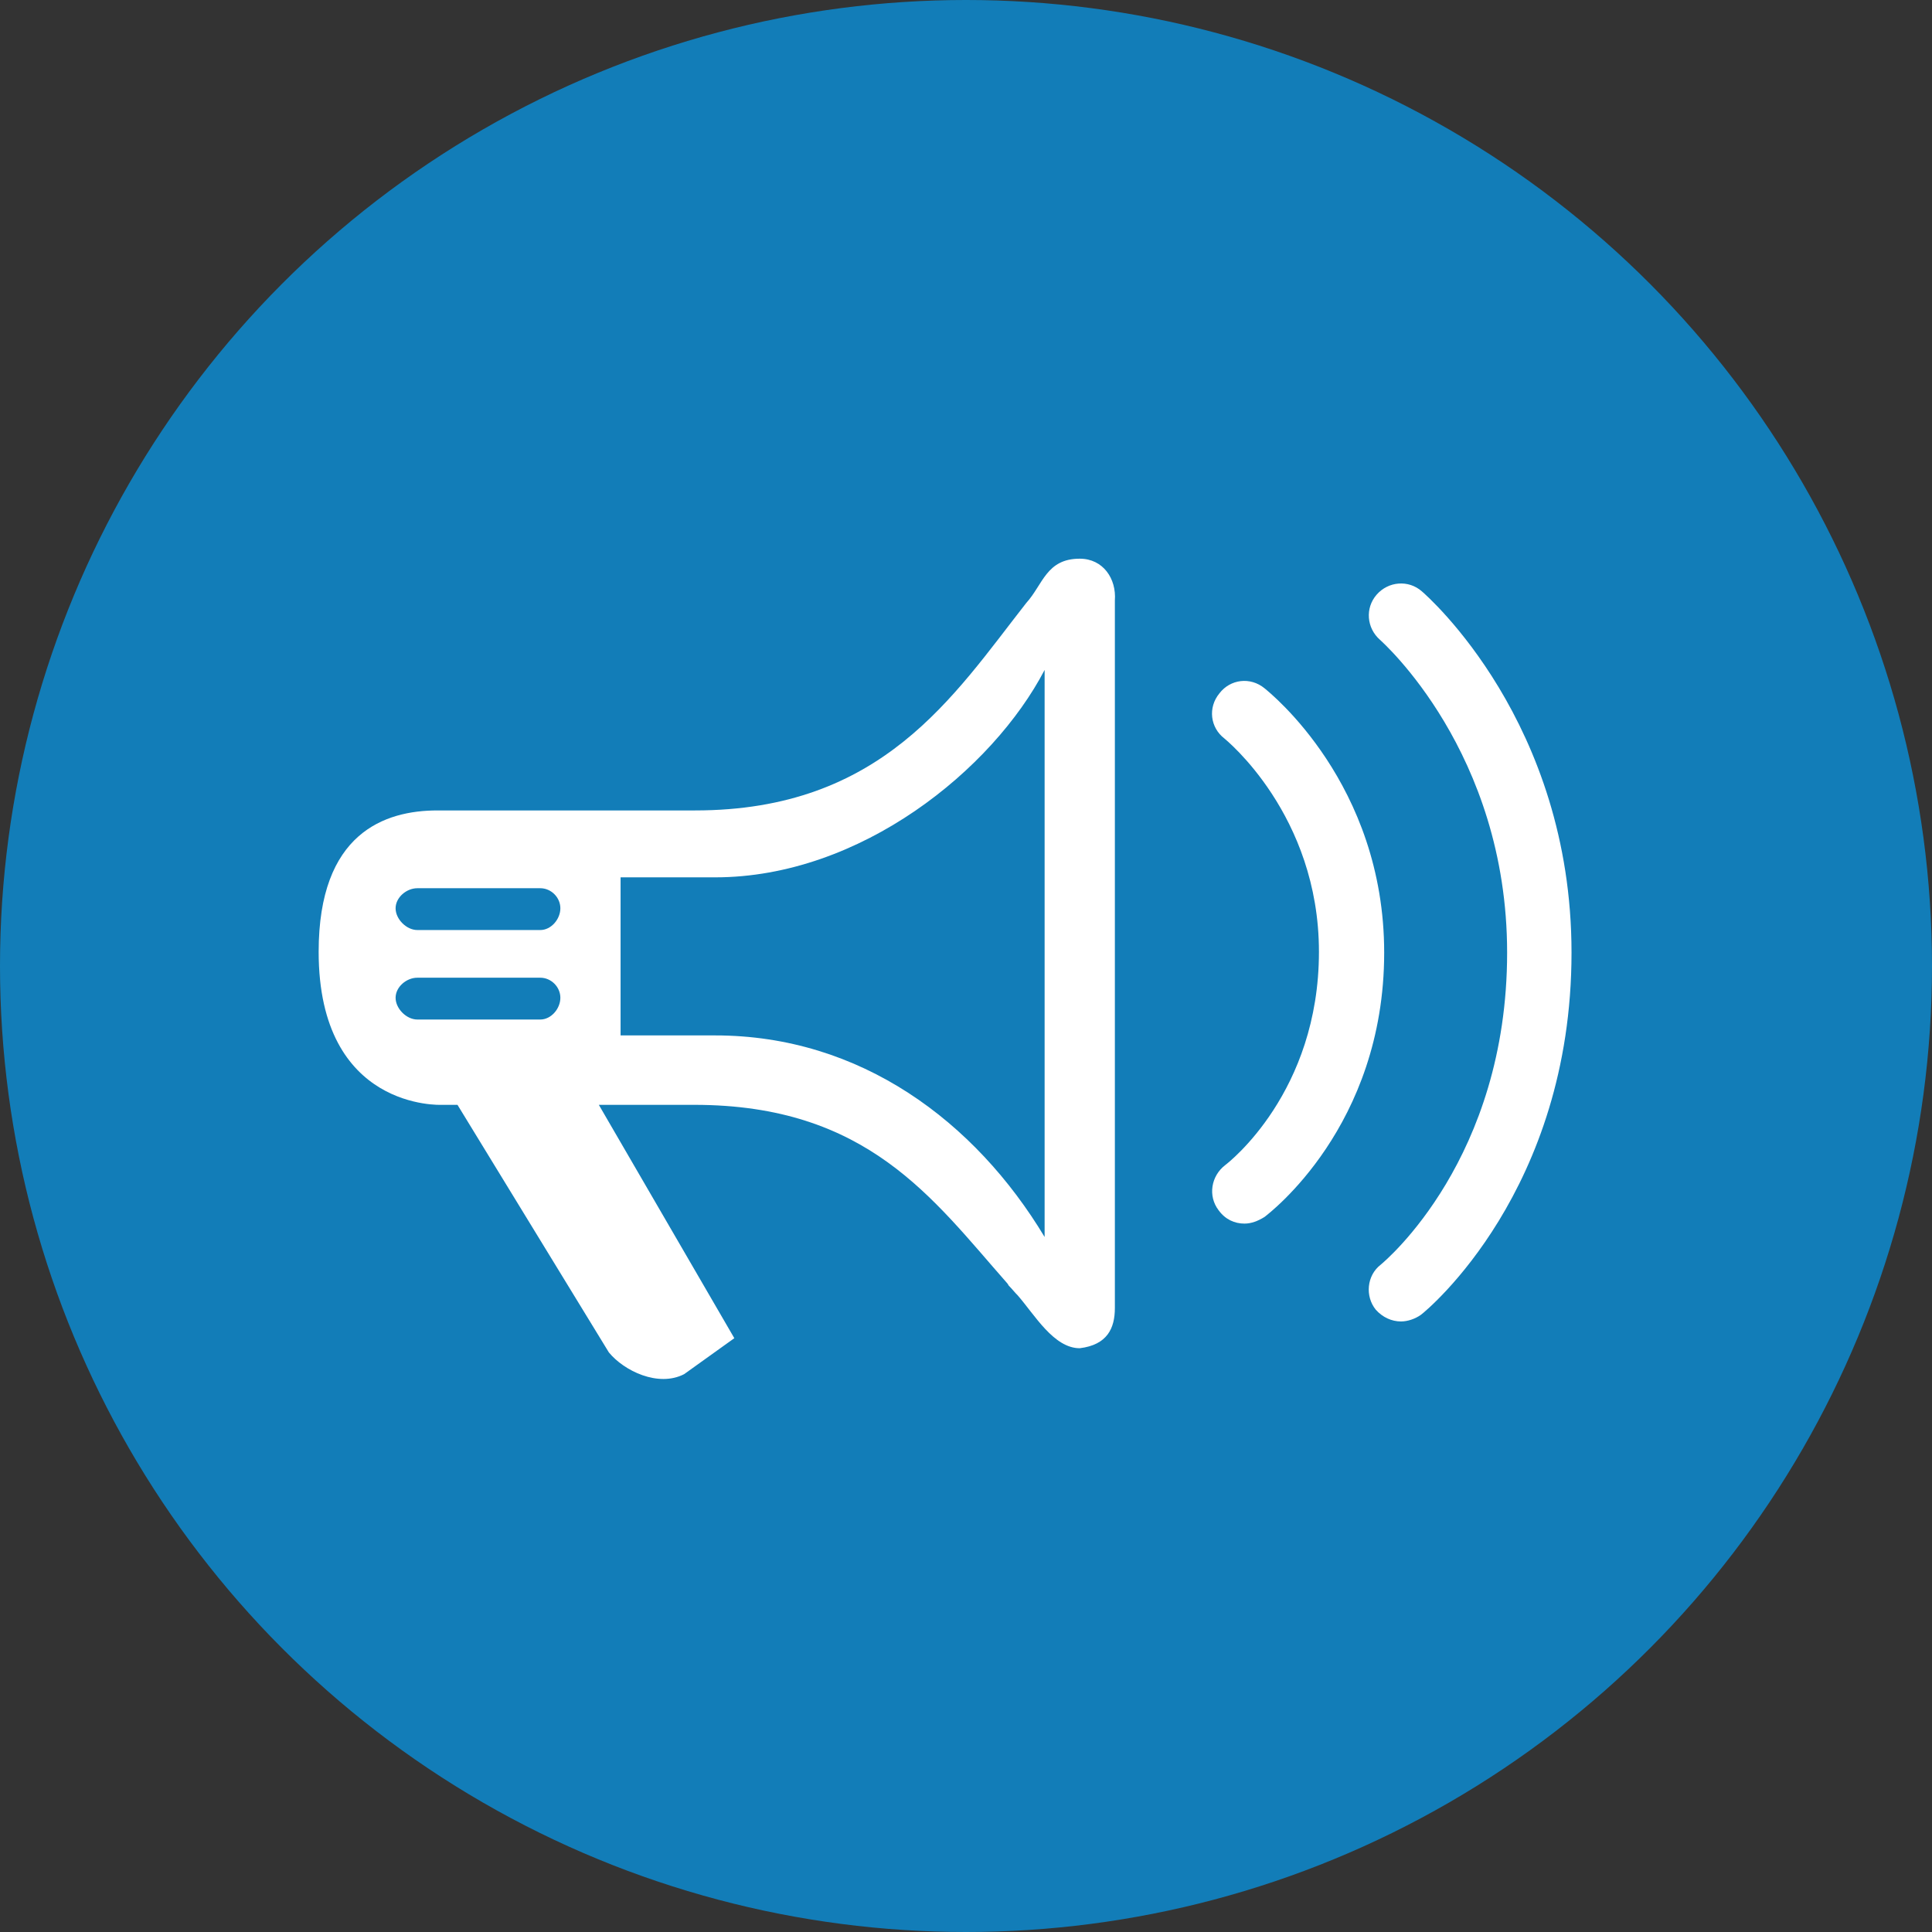
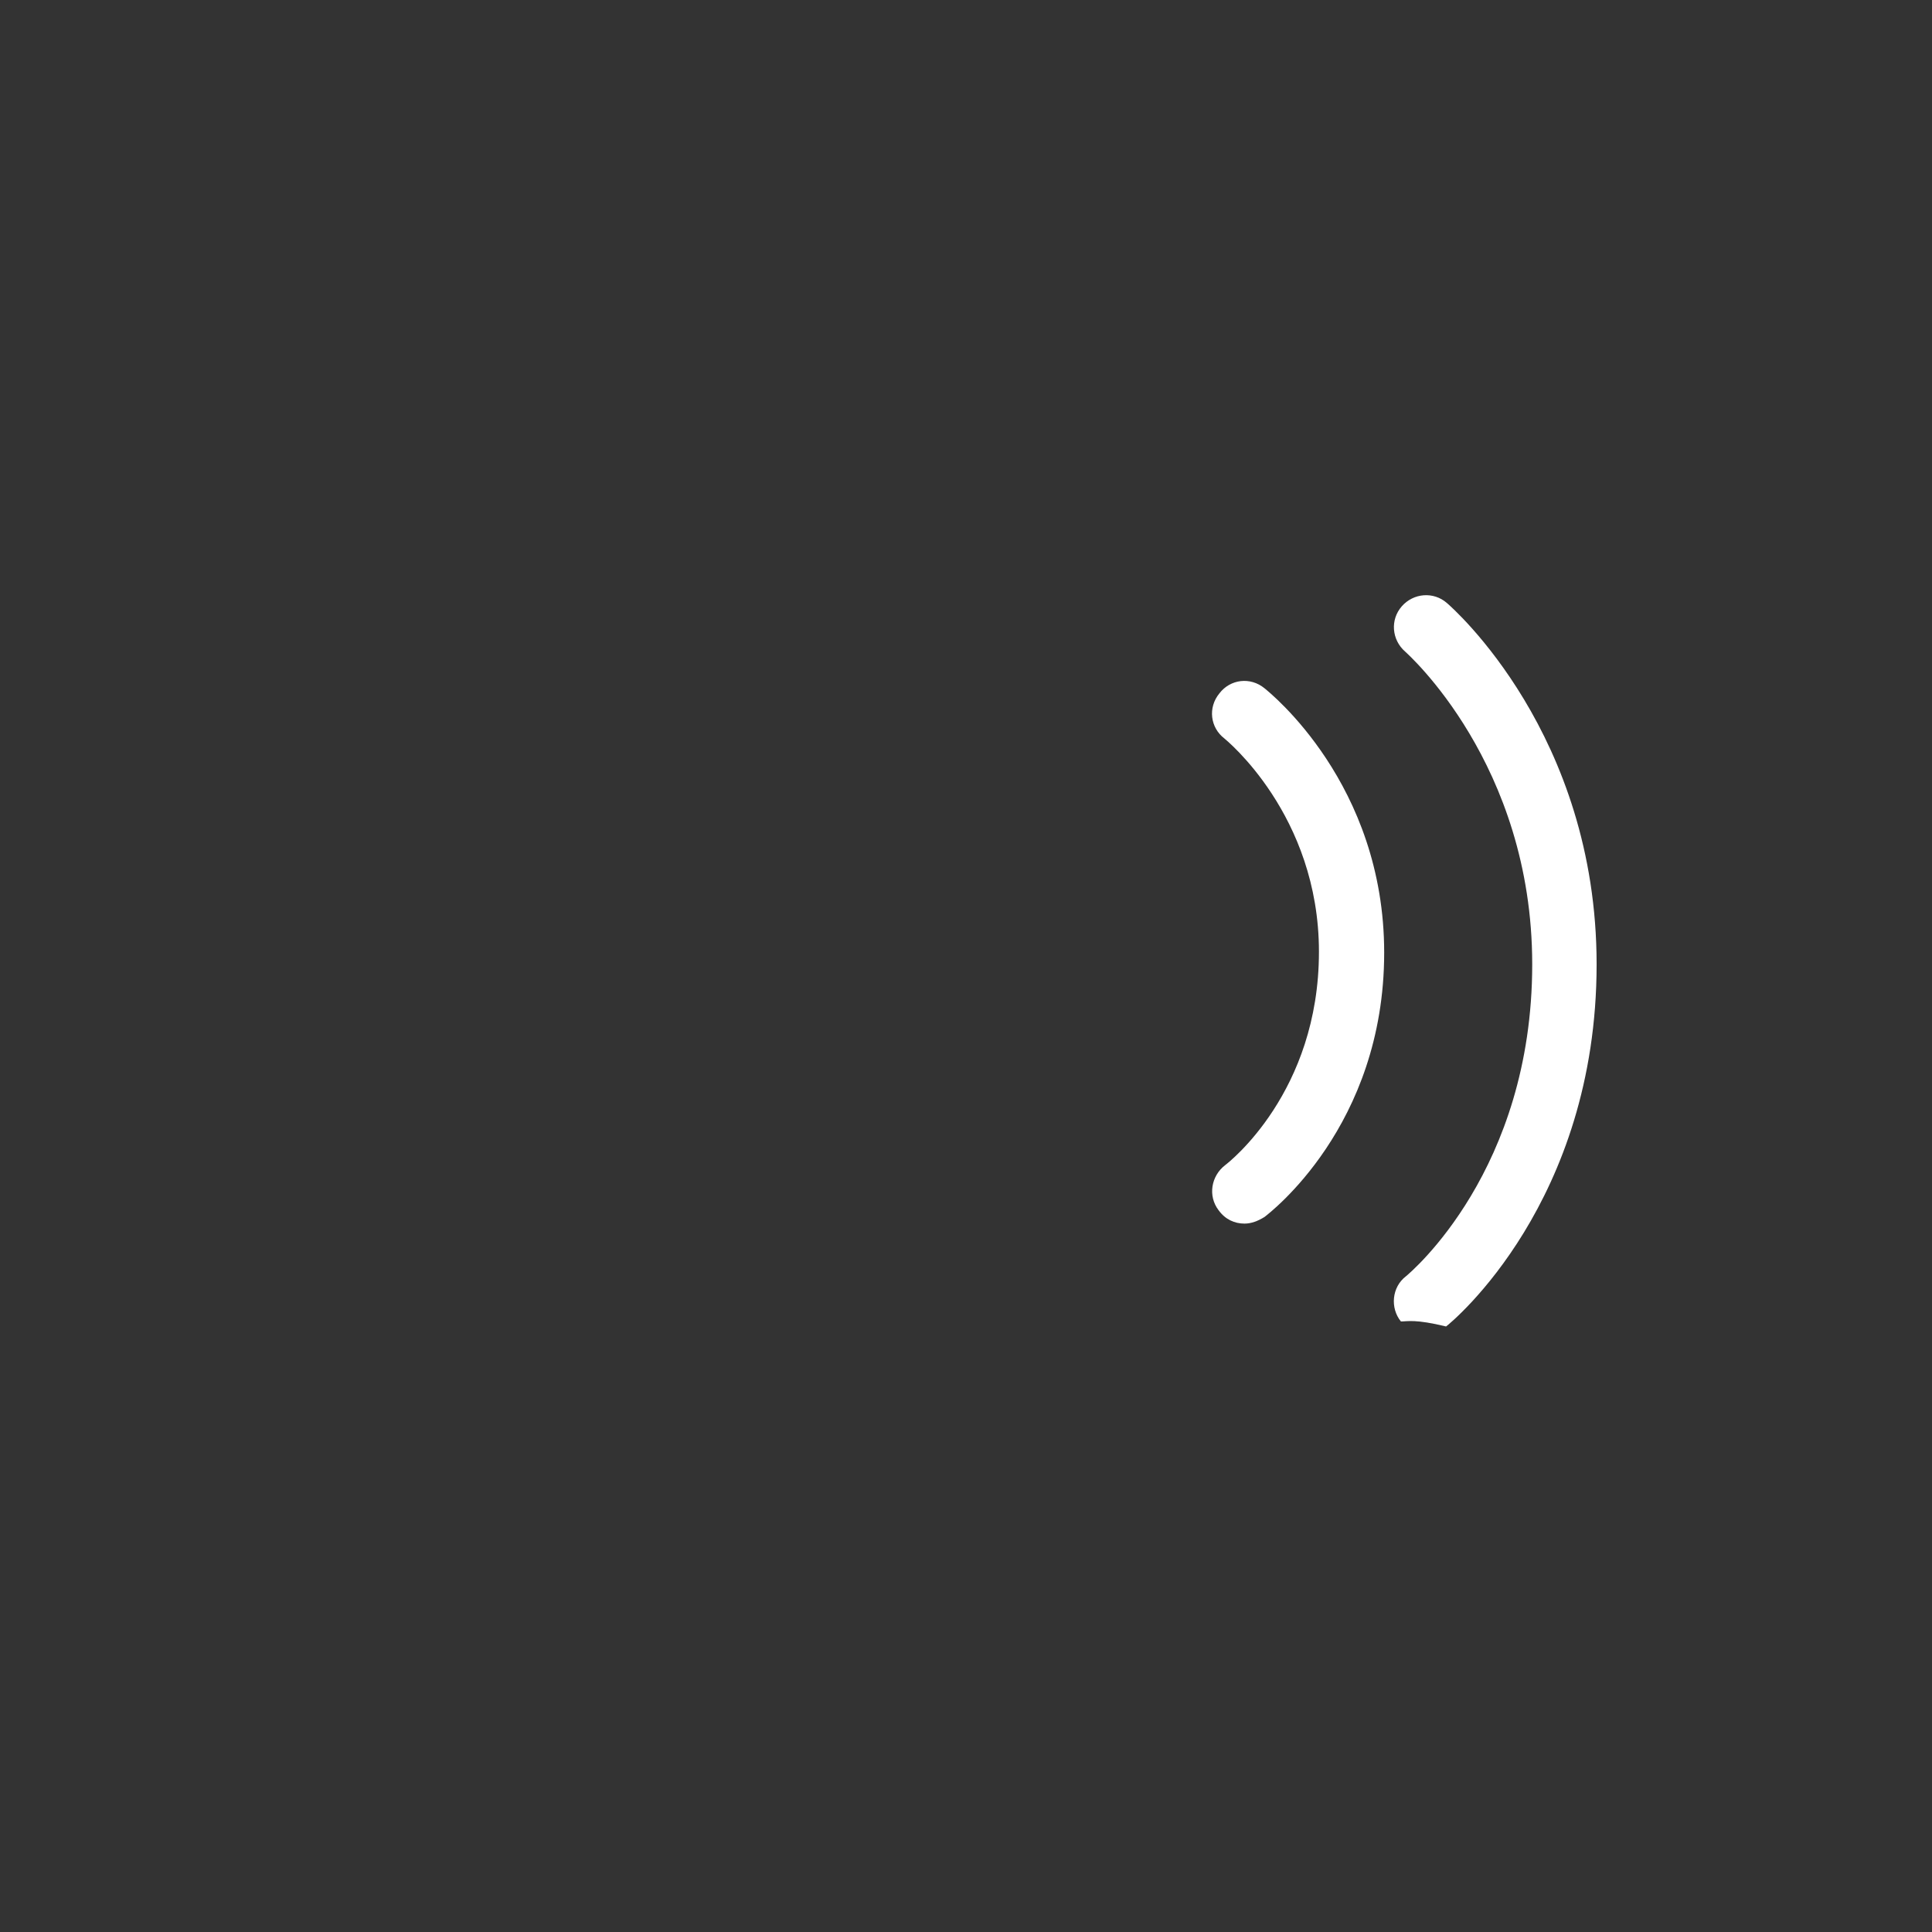
<svg xmlns="http://www.w3.org/2000/svg" id="Layer_1" x="0px" y="0px" viewBox="-548.3 563.5 231 231" xml:space="preserve">
  <rect x="-548.3" y="563.5" width="231" height="231" fill="#333333" stroke="none" />
  <g>
-     <circle fill="#127DB8" cx="-432.8" cy="679" r="115.5" />
    <g>
-       <path fill="#FFFFFF" d="M-419.2,630.3c-4,0-4.4,3.1-6.4,5.3c-8.7,11.1-17.2,24.8-39.6,24.8H-496c-6.3,0-14.2,2.7-14.2,16.9 c0,19,14.7,18.3,14.7,18.3l-3.1,0h5l18.1,29.6c1.8,2.2,5.9,4.2,9,2.6l6-4.3l-16.2-27.9h11.4c20.7,0,28.5,11.2,37.4,21.3l0,0 c0,0,0.1,0.1,0.2,0.3c0.4,0.4,0.7,0.8,1.1,1.2c2,2.3,4.3,6.3,7.4,6.3c3.3-0.4,4.2-2.4,4.2-4.8v-84.6 C-414.8,632.7-416.4,630.3-419.2,630.3z M-483.7,685.4h-14.7c-1.3,0-2.6-1.3-2.6-2.6c0-1.3,1.3-2.4,2.6-2.4h14.7 c1.3,0,2.4,1.1,2.4,2.4C-481.3,684.1-482.4,685.4-483.7,685.4z M-483.7,674.7h-14.7c-1.3,0-2.6-1.3-2.6-2.6c0-1.3,1.3-2.4,2.6-2.4 h14.7c1.3,0,2.4,1.1,2.4,2.4C-481.3,673.4-482.4,674.7-483.7,674.7z M-423.4,711.4c-8.3-13.8-22-24.1-39.4-24.1h-11.3v-18.9h11.3 c17.4,0,33.2-12.9,39.4-24.8V711.4z" />
      <g>
        <path fill="#FFFFFF" d="M-399.5,709.8c-1.2,0-2.3-0.5-3.1-1.6c-1.3-1.7-0.9-4.1,0.8-5.4c0.4-0.3,11.2-8.7,11.2-25.5 c0-16.4-11.2-25.4-11.3-25.5c-1.7-1.3-2-3.7-0.6-5.4c1.3-1.7,3.7-2,5.4-0.6c0.6,0.5,14.3,11.4,14.3,31.6 c0,20.8-13.8,31.2-14.3,31.6C-397.9,709.5-398.7,709.8-399.5,709.8z" />
      </g>
      <g>
-         <path fill="#FFFFFF" d="M-380.8,721.5c-1.1,0-2.2-0.5-3-1.4c-1.3-1.6-1.1-4.1,0.6-5.4c0.6-0.5,15.1-12.7,15.1-37.3 c0-24-15-37.2-15.2-37.4c-1.6-1.4-1.8-3.8-0.4-5.4c1.4-1.6,3.8-1.8,5.4-0.4c0.7,0.6,17.9,15.7,17.9,43.2 c0,28.4-17.2,42.7-18,43.3C-379.1,721.2-380,721.5-380.8,721.5z" />
+         <path fill="#FFFFFF" d="M-380.8,721.5c-1.3-1.6-1.1-4.1,0.6-5.4c0.6-0.5,15.1-12.7,15.1-37.3 c0-24-15-37.2-15.2-37.4c-1.6-1.4-1.8-3.8-0.4-5.4c1.4-1.6,3.8-1.8,5.4-0.4c0.7,0.6,17.9,15.7,17.9,43.2 c0,28.4-17.2,42.7-18,43.3C-379.1,721.2-380,721.5-380.8,721.5z" />
      </g>
    </g>
  </g>
</svg>